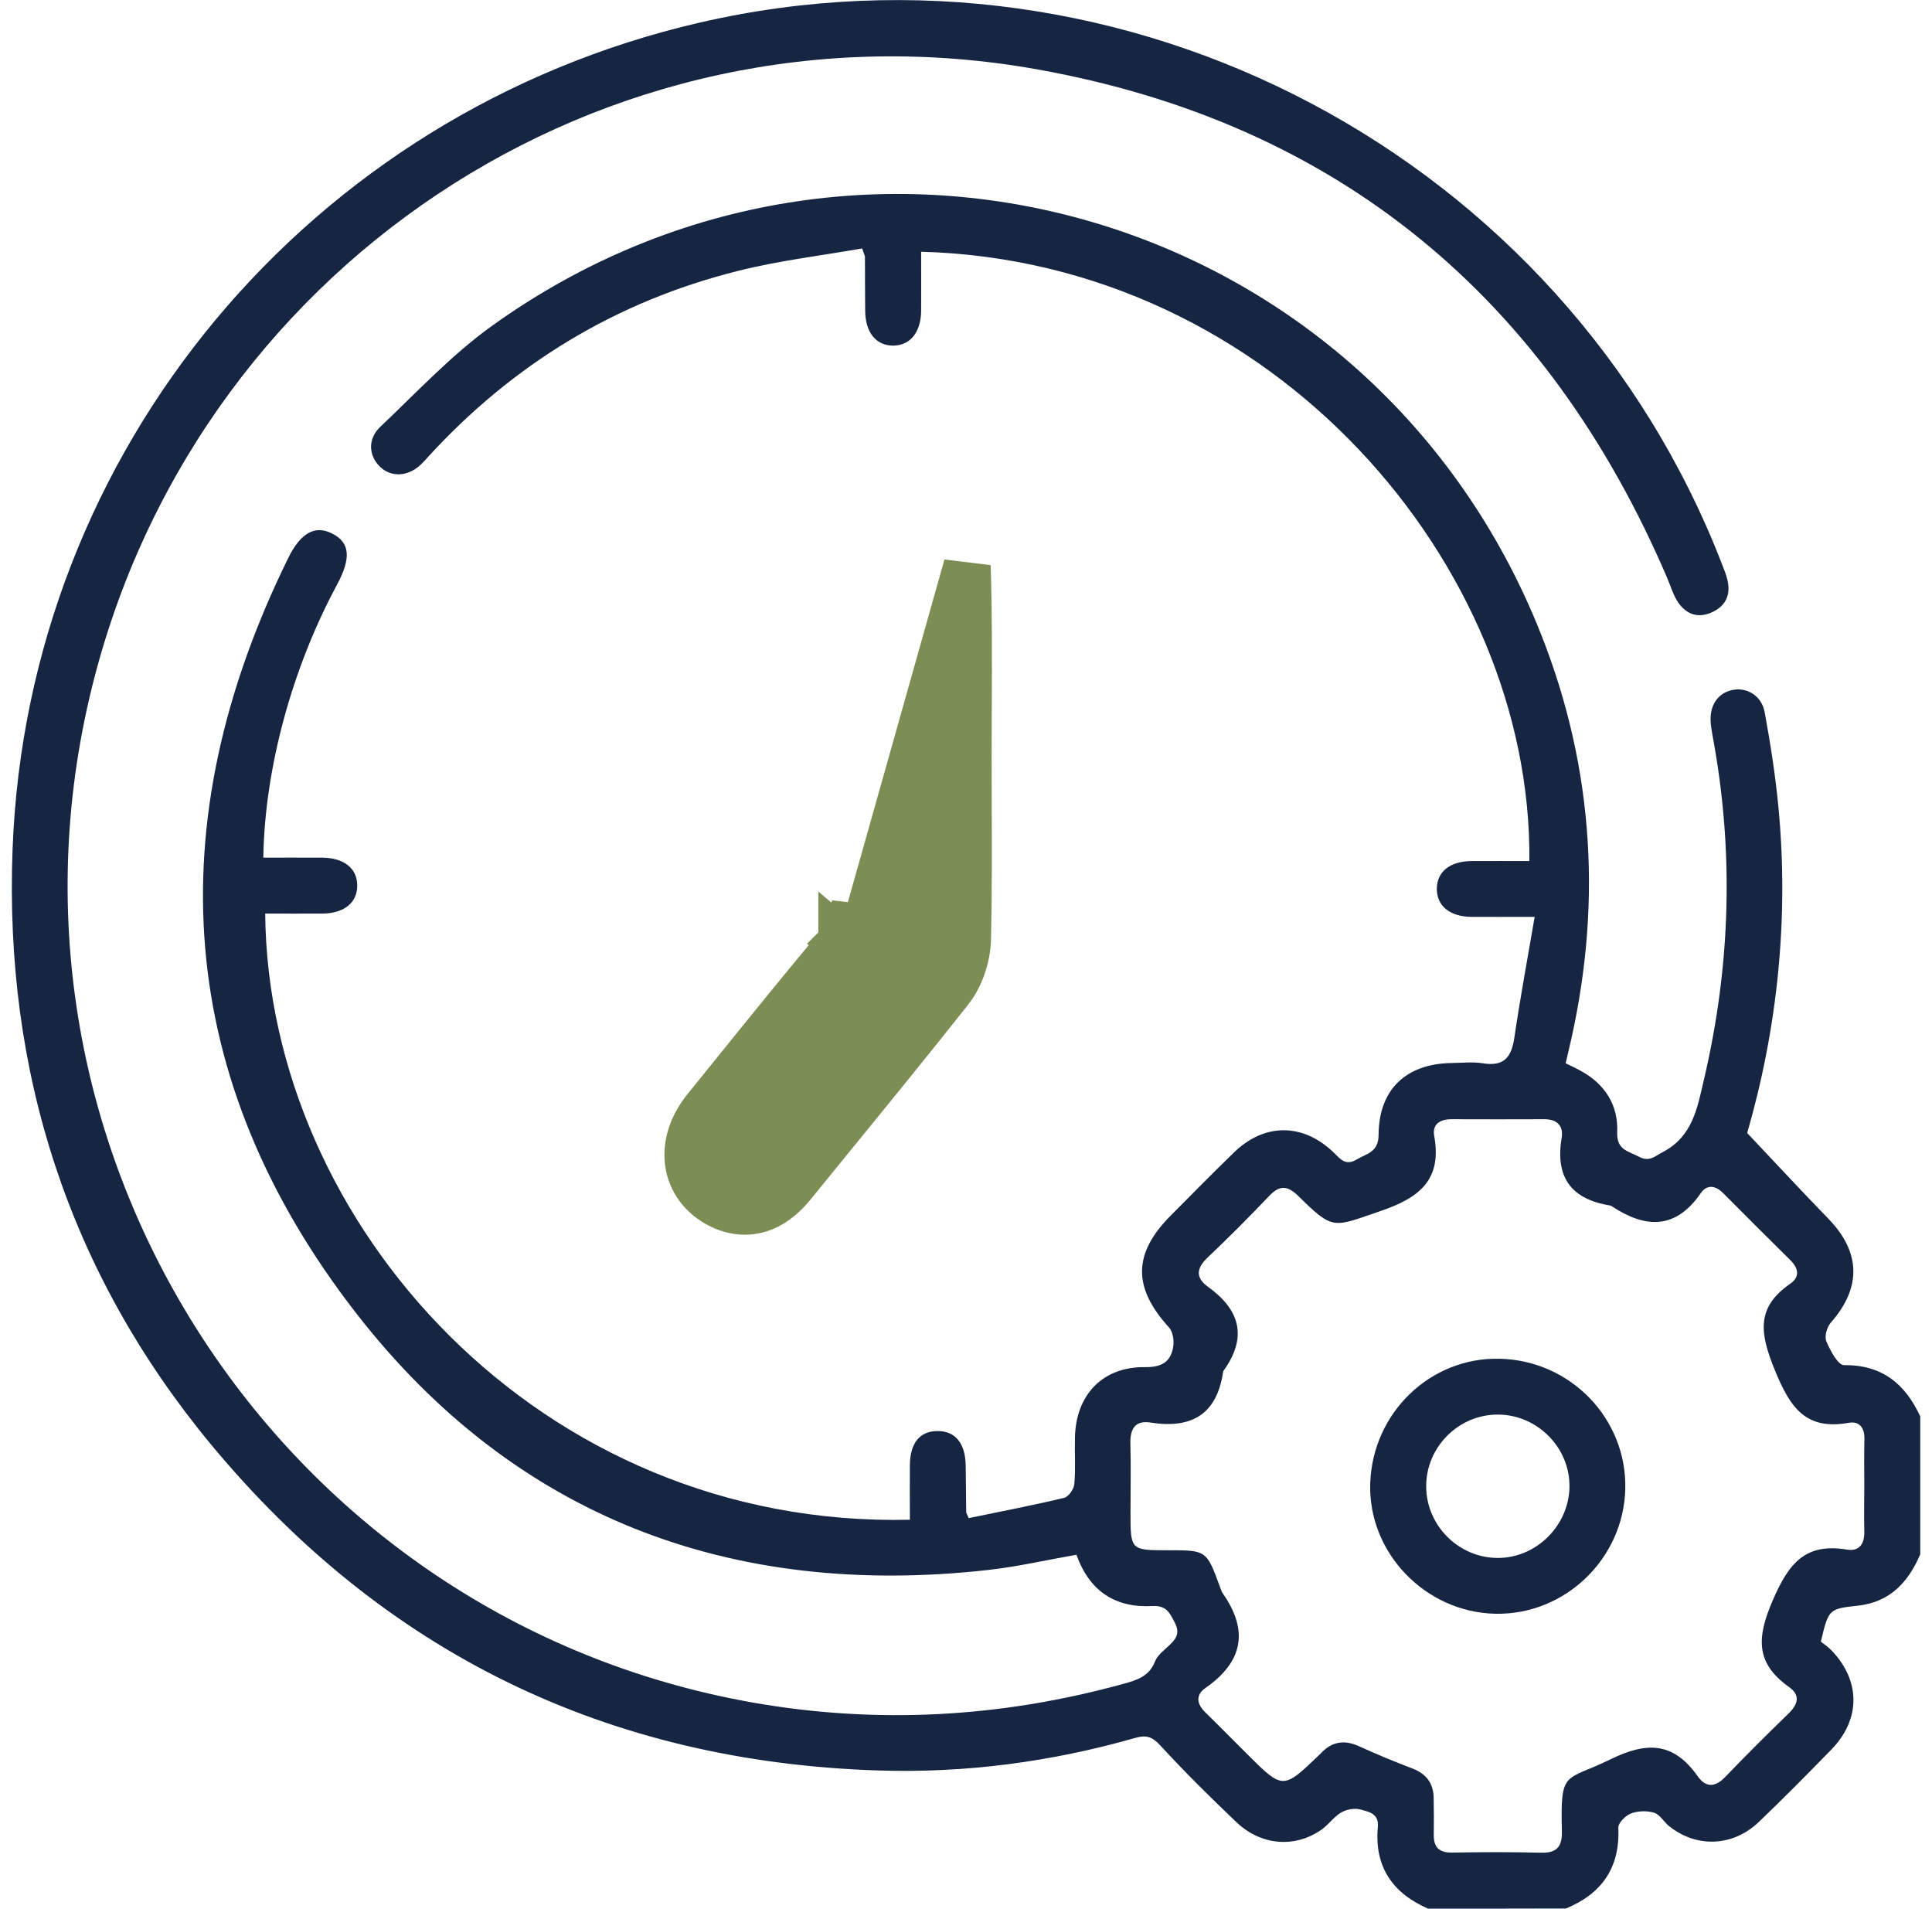
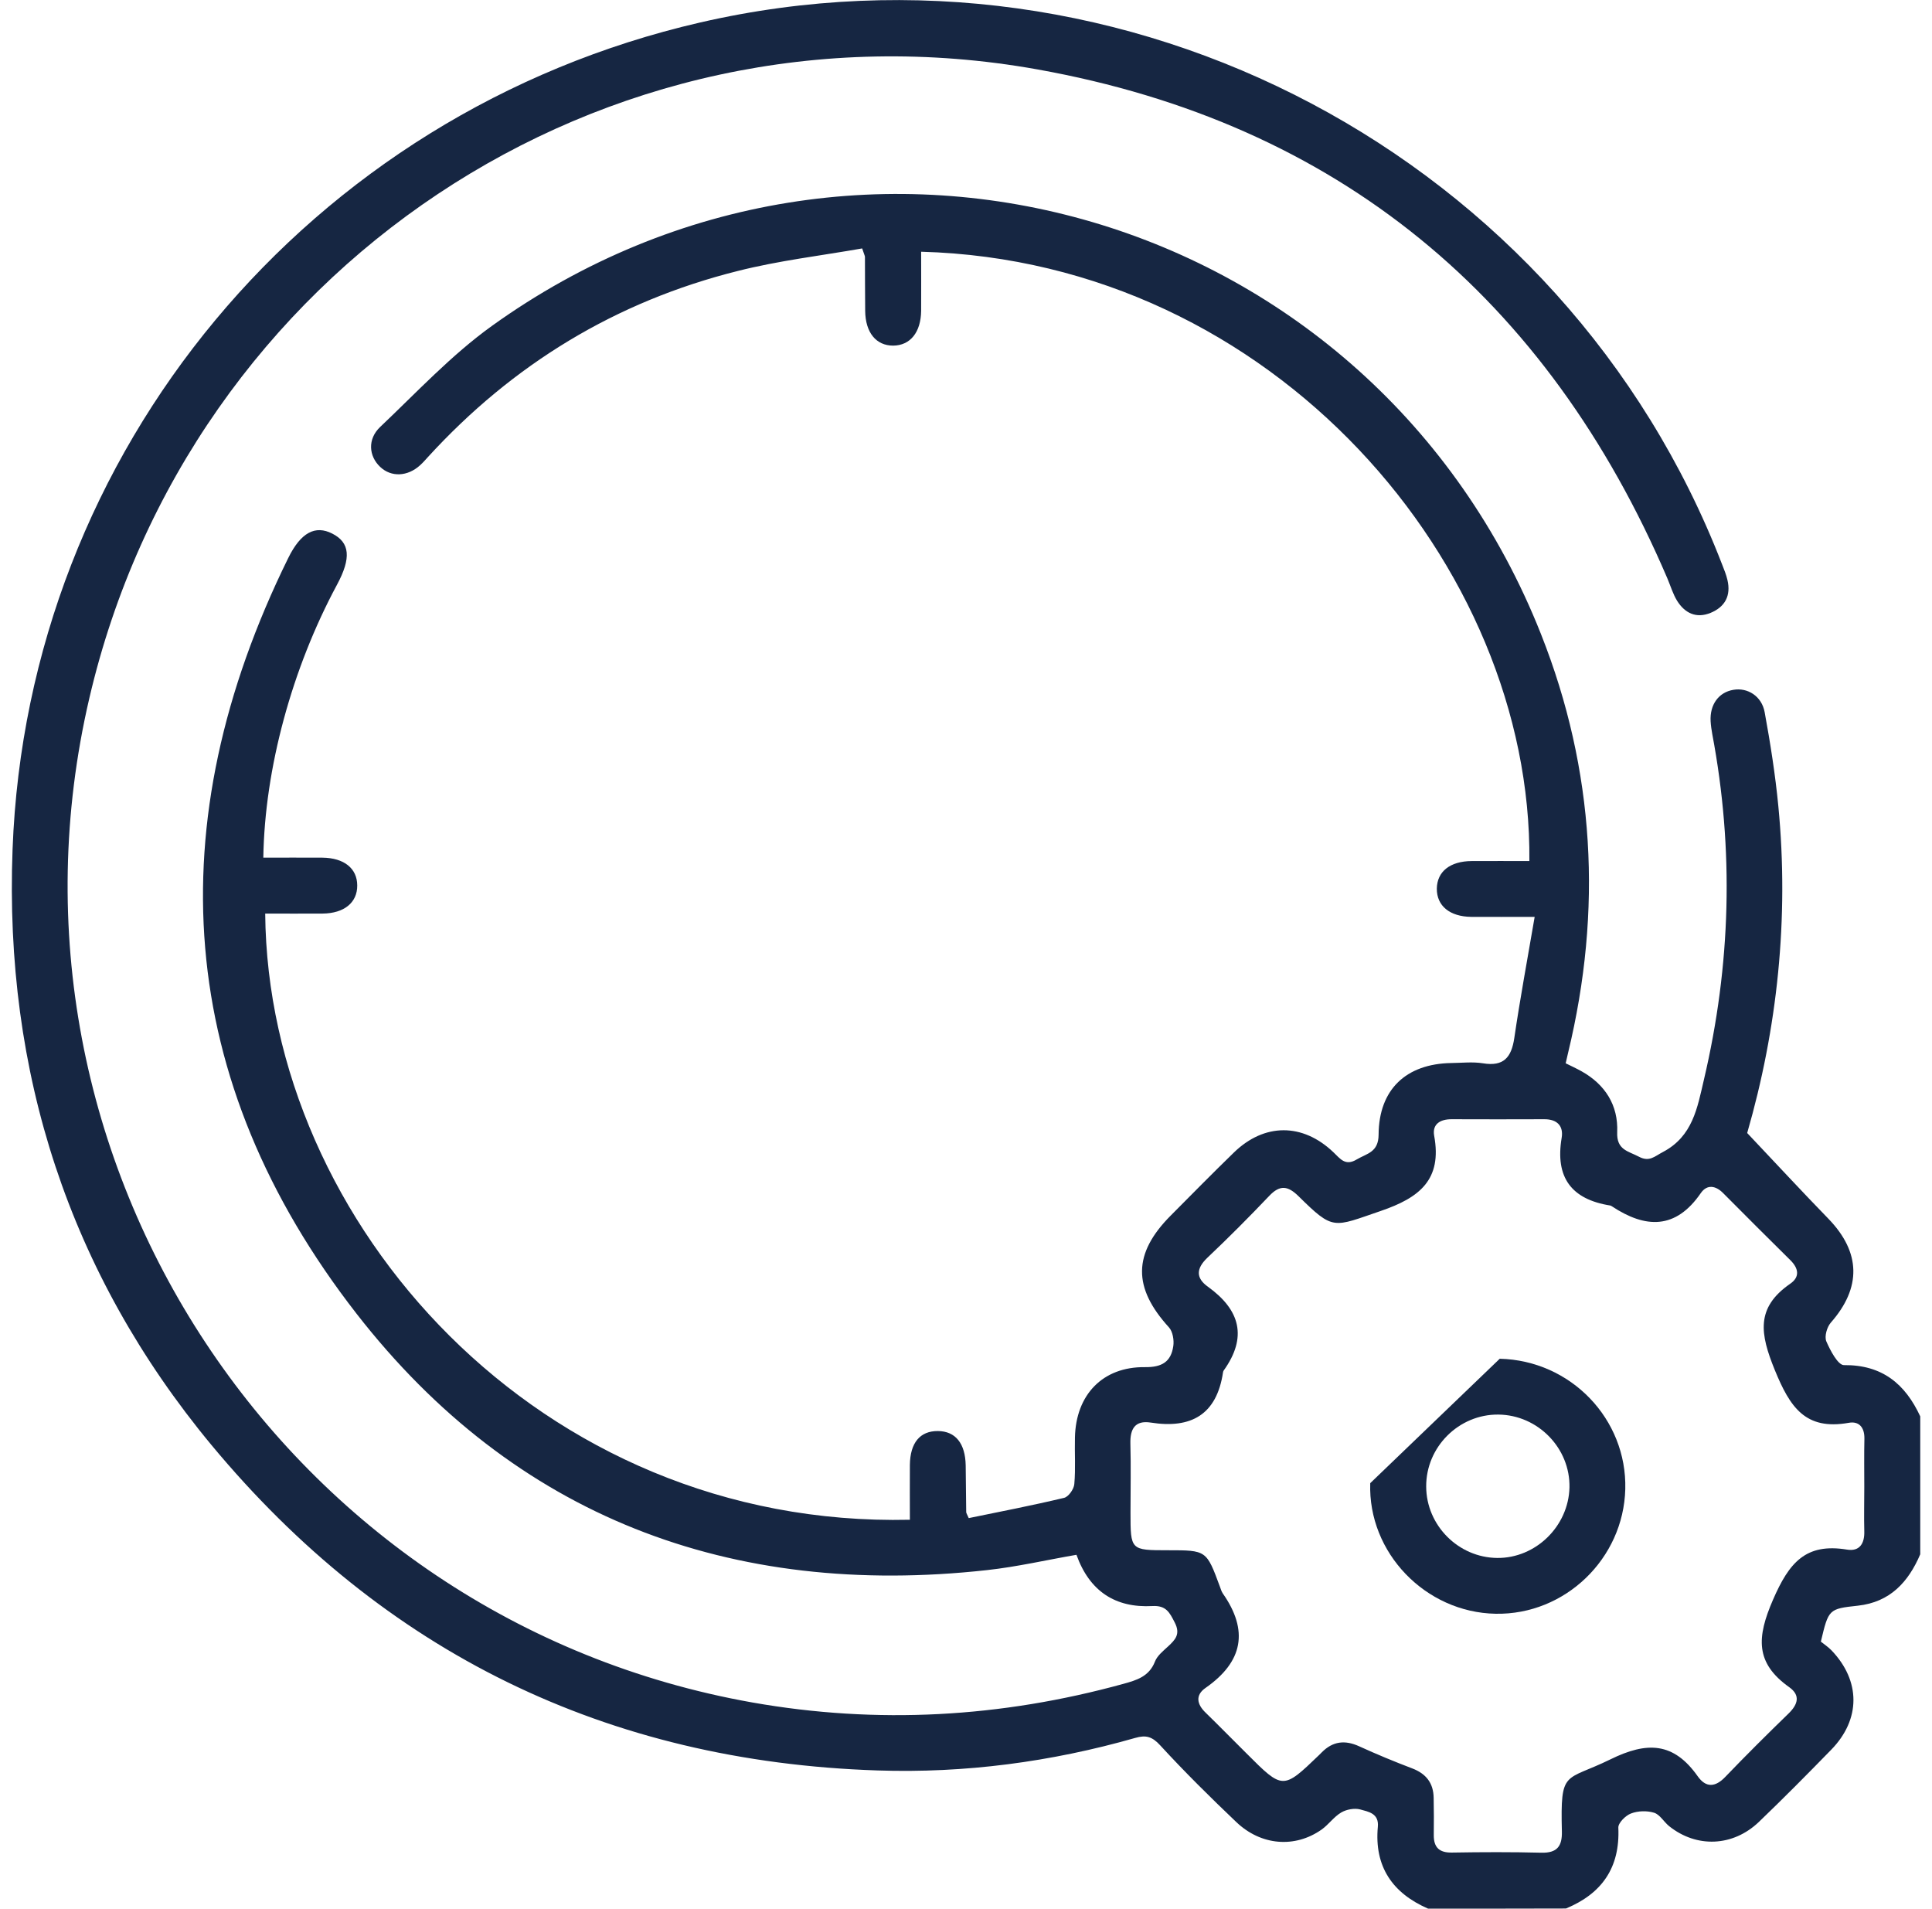
<svg xmlns="http://www.w3.org/2000/svg" width="82" height="81" viewBox="0 0 82 81" fill="none">
  <path d="M60.613 81.001C59.092 80.34 58.324 79.207 58.48 77.526C58.533 76.951 58.072 76.887 57.728 76.79C57.486 76.726 57.147 76.79 56.927 76.919C56.615 77.102 56.395 77.429 56.094 77.644C54.966 78.439 53.526 78.331 52.473 77.327C51.367 76.275 50.276 75.195 49.245 74.073C48.906 73.702 48.643 73.621 48.181 73.756C44.608 74.776 40.955 75.259 37.243 75.136C25.762 74.76 16.296 70.141 8.973 61.323C2.924 54.024 0.178 45.501 0.533 36.054C1.161 19.109 13.131 4.781 29.705 0.957C47.789 -3.216 66.393 6.639 73.087 23.943C73.173 24.163 73.265 24.383 73.318 24.614C73.474 25.28 73.216 25.758 72.599 26.011C71.991 26.258 71.508 26.021 71.18 25.495C71.003 25.205 70.906 24.872 70.772 24.555C65.673 12.632 56.777 5.226 44.023 2.944C25.595 -0.354 8.022 11.451 3.789 29.641C-0.773 49.228 12.116 68.745 31.935 72.252C37.232 73.186 42.486 72.891 47.676 71.462C48.24 71.307 48.772 71.151 49.019 70.517C49.116 70.265 49.373 70.061 49.583 69.867C49.889 69.583 50.109 69.346 49.862 68.863C49.642 68.433 49.497 68.127 48.911 68.159C47.332 68.245 46.241 67.526 45.688 65.984C44.415 66.204 43.163 66.495 41.89 66.634C31.011 67.837 21.834 64.368 15.13 55.748C7.42 45.834 6.684 34.964 12.229 23.691C12.771 22.584 13.389 22.283 14.098 22.643C14.856 23.025 14.915 23.68 14.302 24.818C12.395 28.363 11.235 32.611 11.176 36.398C12.008 36.398 12.846 36.392 13.684 36.398C14.603 36.408 15.162 36.854 15.162 37.579C15.167 38.304 14.609 38.761 13.695 38.771C12.879 38.777 12.067 38.771 11.256 38.771C11.369 51.908 22.898 64.856 38.618 64.497C38.618 63.729 38.612 62.95 38.618 62.171C38.629 61.231 39.048 60.727 39.805 60.732C40.552 60.737 40.971 61.253 40.987 62.193C40.998 62.853 40.998 63.508 41.009 64.169C41.009 64.217 41.046 64.266 41.116 64.427C42.449 64.153 43.813 63.89 45.161 63.568C45.35 63.525 45.581 63.197 45.597 62.982C45.656 62.327 45.607 61.666 45.624 61.006C45.661 59.196 46.8 57.998 48.594 58.02C49.314 58.03 49.701 57.794 49.798 57.128C49.836 56.876 49.776 56.511 49.615 56.333C48.073 54.642 48.084 53.202 49.685 51.591C50.577 50.694 51.463 49.792 52.371 48.911C53.666 47.654 55.288 47.654 56.594 48.9C56.879 49.169 57.094 49.502 57.583 49.206C58.018 48.949 58.507 48.906 58.512 48.154C58.523 46.231 59.683 45.146 61.596 45.114C62.042 45.109 62.504 45.055 62.939 45.125C63.82 45.27 64.148 44.878 64.271 44.056C64.518 42.375 64.83 40.699 65.136 38.911C64.121 38.911 63.283 38.916 62.445 38.911C61.531 38.9 60.978 38.444 60.983 37.713C60.994 36.988 61.542 36.548 62.466 36.542C63.283 36.537 64.094 36.542 64.911 36.542C65.04 24.029 54.074 11.091 39.096 10.683C39.096 11.521 39.101 12.358 39.096 13.191C39.085 14.104 38.634 14.662 37.909 14.668C37.184 14.668 36.732 14.115 36.721 13.196C36.711 12.434 36.716 11.666 36.711 10.903C36.711 10.855 36.678 10.806 36.593 10.543C34.857 10.849 33.057 11.059 31.317 11.499C26.143 12.793 21.765 15.457 18.165 19.394C18.058 19.512 17.956 19.63 17.837 19.738C17.3 20.232 16.602 20.259 16.134 19.813C15.651 19.356 15.592 18.637 16.134 18.121C17.682 16.655 19.154 15.071 20.873 13.835C36.55 2.573 58.303 8.97 65.405 26.913C67.694 32.692 68.016 38.637 66.555 44.679C66.522 44.808 66.495 44.937 66.452 45.125C66.678 45.238 66.904 45.34 67.124 45.463C68.134 46.027 68.687 46.913 68.639 48.046C68.607 48.804 69.101 48.847 69.558 49.088C70.004 49.325 70.219 49.078 70.579 48.89C71.846 48.224 72.04 47.015 72.319 45.823C73.463 40.957 73.603 36.07 72.674 31.156C72.641 30.973 72.615 30.791 72.604 30.608C72.566 29.904 72.942 29.383 73.566 29.276C74.167 29.169 74.774 29.539 74.898 30.227C75.14 31.548 75.349 32.874 75.478 34.212C75.94 38.986 75.43 43.675 74.156 48.084C75.36 49.357 76.467 50.554 77.606 51.725C78.981 53.148 79.013 54.647 77.702 56.135C77.541 56.323 77.428 56.715 77.514 56.924C77.681 57.311 78.008 57.934 78.261 57.934C79.883 57.918 80.861 58.729 81.501 60.109C81.501 62.058 81.501 64.013 81.501 65.963C80.996 67.144 80.217 67.993 78.857 68.143C77.616 68.278 77.611 68.288 77.283 69.669C77.407 69.771 77.59 69.889 77.734 70.039C78.975 71.334 78.981 72.966 77.724 74.255C76.714 75.292 75.693 76.323 74.651 77.322C73.549 78.374 72.007 78.433 70.842 77.499C70.616 77.316 70.45 77.005 70.202 76.93C69.901 76.838 69.52 76.849 69.225 76.962C68.994 77.048 68.677 77.365 68.687 77.563C68.763 79.255 67.994 80.362 66.463 80.995C64.518 81.001 62.568 81.001 60.613 81.001ZM79.126 63.106C79.126 62.418 79.115 61.736 79.131 61.049C79.137 60.581 78.906 60.302 78.465 60.383C76.622 60.71 75.972 59.717 75.328 58.143C74.704 56.613 74.506 55.501 75.983 54.48C76.397 54.196 76.343 53.831 75.989 53.481C75.032 52.536 74.081 51.586 73.136 50.635C72.819 50.313 72.453 50.254 72.19 50.63C71.121 52.187 69.842 52.139 68.413 51.194C68.392 51.178 68.365 51.167 68.344 51.161C66.689 50.898 66.001 49.964 66.281 48.293C66.367 47.789 66.093 47.499 65.555 47.499C64.239 47.504 62.917 47.504 61.601 47.499C61.118 47.499 60.785 47.713 60.87 48.197C61.214 50.066 60.253 50.828 58.603 51.392C56.573 52.085 56.605 52.236 55.117 50.769C54.665 50.324 54.327 50.27 53.87 50.753C53.016 51.65 52.14 52.531 51.243 53.379C50.765 53.836 50.749 54.239 51.27 54.609C52.635 55.592 52.952 56.747 51.936 58.165C51.92 58.186 51.915 58.213 51.909 58.24C51.641 60.034 50.561 60.646 48.836 60.372C48.175 60.27 47.961 60.641 47.977 61.264C48.004 62.236 47.982 63.213 47.982 64.191C47.982 65.791 47.982 65.791 49.572 65.791C51.206 65.791 51.206 65.791 51.775 67.332C51.813 67.429 51.84 67.537 51.898 67.622C53.005 69.201 52.758 70.522 51.173 71.629C50.727 71.935 50.792 72.322 51.173 72.687C51.759 73.256 52.328 73.842 52.909 74.416C54.45 75.958 54.45 75.958 55.987 74.481C56.025 74.443 56.062 74.406 56.1 74.368C56.567 73.895 57.083 73.836 57.685 74.11C58.426 74.448 59.178 74.76 59.941 75.05C60.532 75.276 60.838 75.673 60.849 76.296C60.86 76.822 60.86 77.349 60.854 77.875C60.849 78.401 61.085 78.632 61.628 78.621C62.891 78.6 64.158 78.595 65.421 78.627C66.087 78.643 66.307 78.353 66.291 77.725C66.227 75.072 66.404 75.619 68.344 74.669C69.912 73.895 71.035 73.938 72.056 75.383C72.405 75.877 72.803 75.856 73.232 75.404C74.108 74.491 75.005 73.6 75.913 72.719C76.311 72.332 76.424 71.946 75.94 71.602C74.49 70.571 74.559 69.486 75.252 67.891C75.935 66.317 76.638 65.474 78.395 65.764C78.922 65.85 79.142 65.512 79.126 64.985C79.11 64.373 79.126 63.739 79.126 63.106Z" fill="#162642" />
-   <path d="M33.657 50.238L33.657 50.239C33.353 50.613 32.932 51.041 32.365 51.259C31.73 51.502 31.06 51.428 30.423 51.062C29.711 50.654 29.263 49.981 29.206 49.182C29.152 48.418 29.461 47.675 29.964 47.053C30.347 46.58 30.73 46.105 31.113 45.631C32.638 43.744 34.168 41.848 35.733 39.984M33.657 50.238L36.289 38.428C36.289 38.429 36.289 38.429 36.289 38.43C36.292 39.08 36.133 39.505 35.733 39.984M33.657 50.238C34.231 49.532 34.807 48.825 35.384 48.117C37.032 46.096 38.685 44.068 40.306 42.017C40.79 41.406 41.05 40.542 41.063 39.814C41.104 37.898 41.098 35.977 41.092 34.071C41.09 33.401 41.088 32.734 41.088 32.069C41.088 31.39 41.091 30.709 41.094 30.024C41.103 28.033 41.111 26.02 41.048 24.015L33.657 50.238ZM35.733 39.984C35.733 39.984 35.733 39.984 35.733 39.983L36.499 40.626L35.732 39.985C35.732 39.985 35.732 39.985 35.733 39.984Z" fill="#7C8E54" stroke="#7C8E54" stroke-width="2" />
-   <path d="M63.653 57.664C66.667 57.734 69.058 60.221 68.982 63.196C68.907 66.15 66.425 68.54 63.481 68.486C60.499 68.433 58.055 65.892 58.157 62.944C58.259 59.952 60.714 57.589 63.653 57.664ZM63.545 66.118C65.179 66.134 66.57 64.775 66.613 63.132C66.651 61.462 65.275 60.049 63.594 60.033C61.918 60.017 60.521 61.408 60.532 63.089C60.537 64.738 61.901 66.102 63.545 66.118Z" fill="#162642" />
+   <path d="M63.653 57.664C66.667 57.734 69.058 60.221 68.982 63.196C68.907 66.15 66.425 68.54 63.481 68.486C60.499 68.433 58.055 65.892 58.157 62.944ZM63.545 66.118C65.179 66.134 66.57 64.775 66.613 63.132C66.651 61.462 65.275 60.049 63.594 60.033C61.918 60.017 60.521 61.408 60.532 63.089C60.537 64.738 61.901 66.102 63.545 66.118Z" fill="#162642" />
</svg>